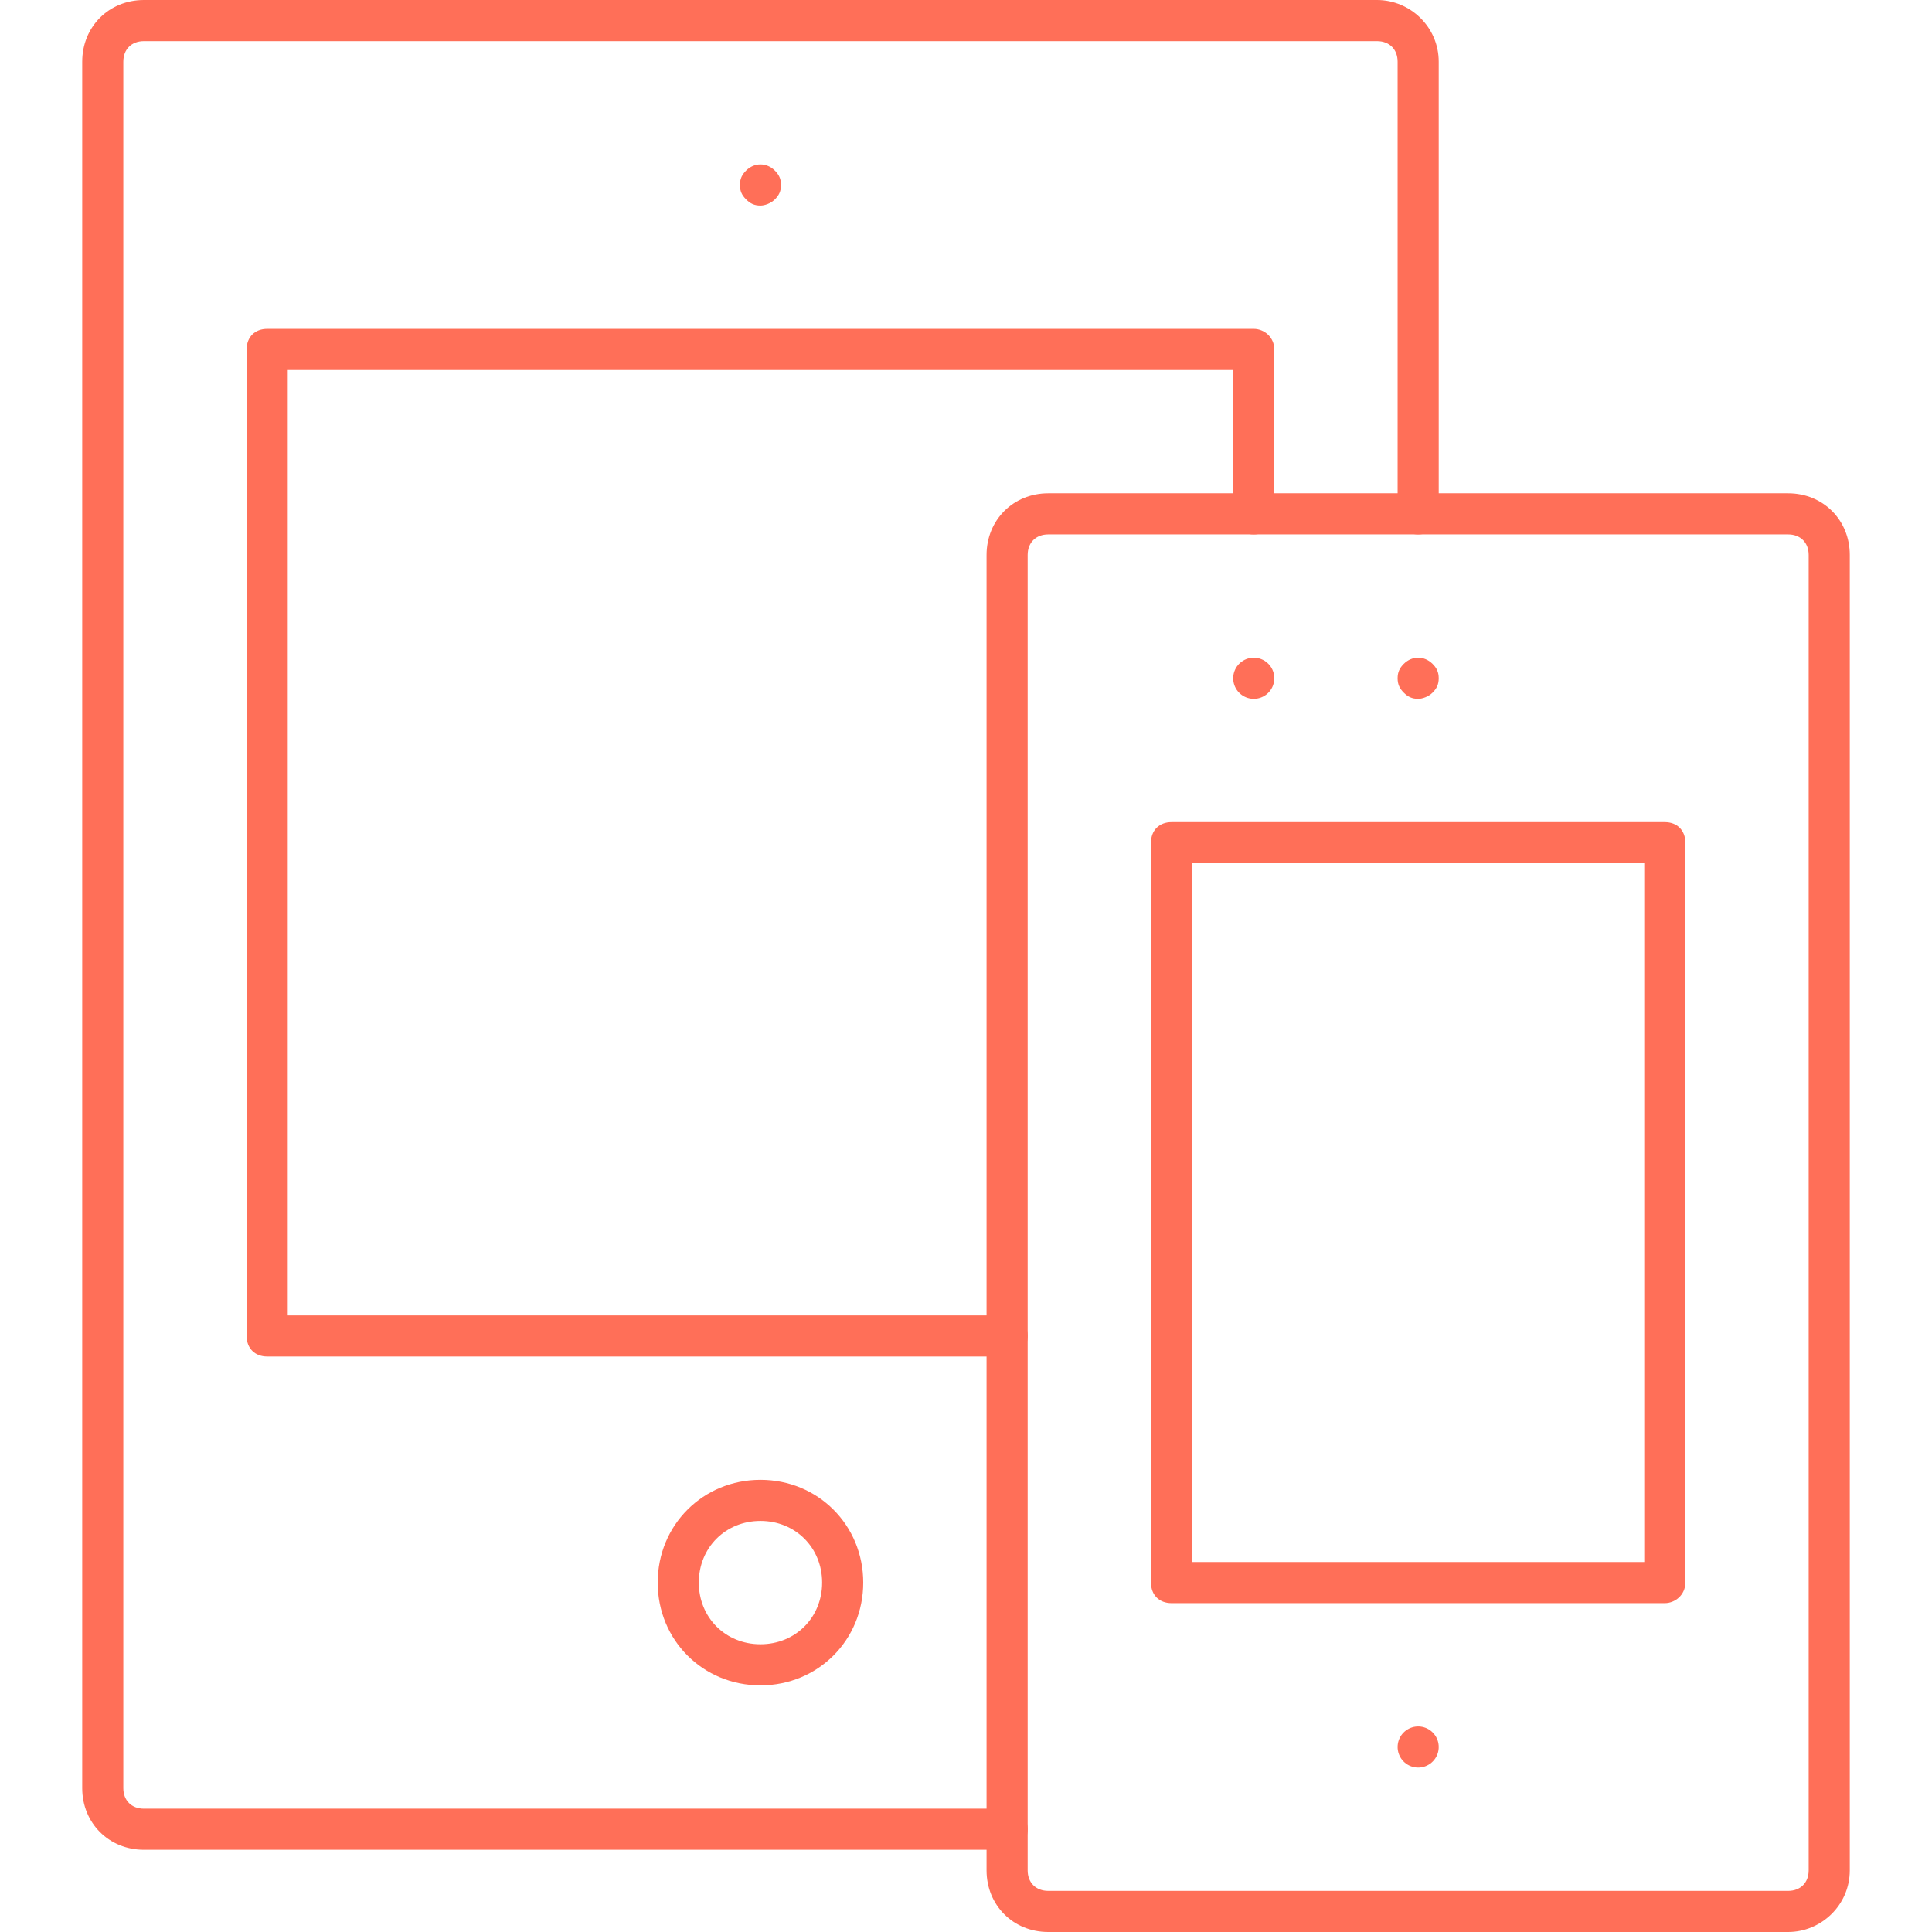
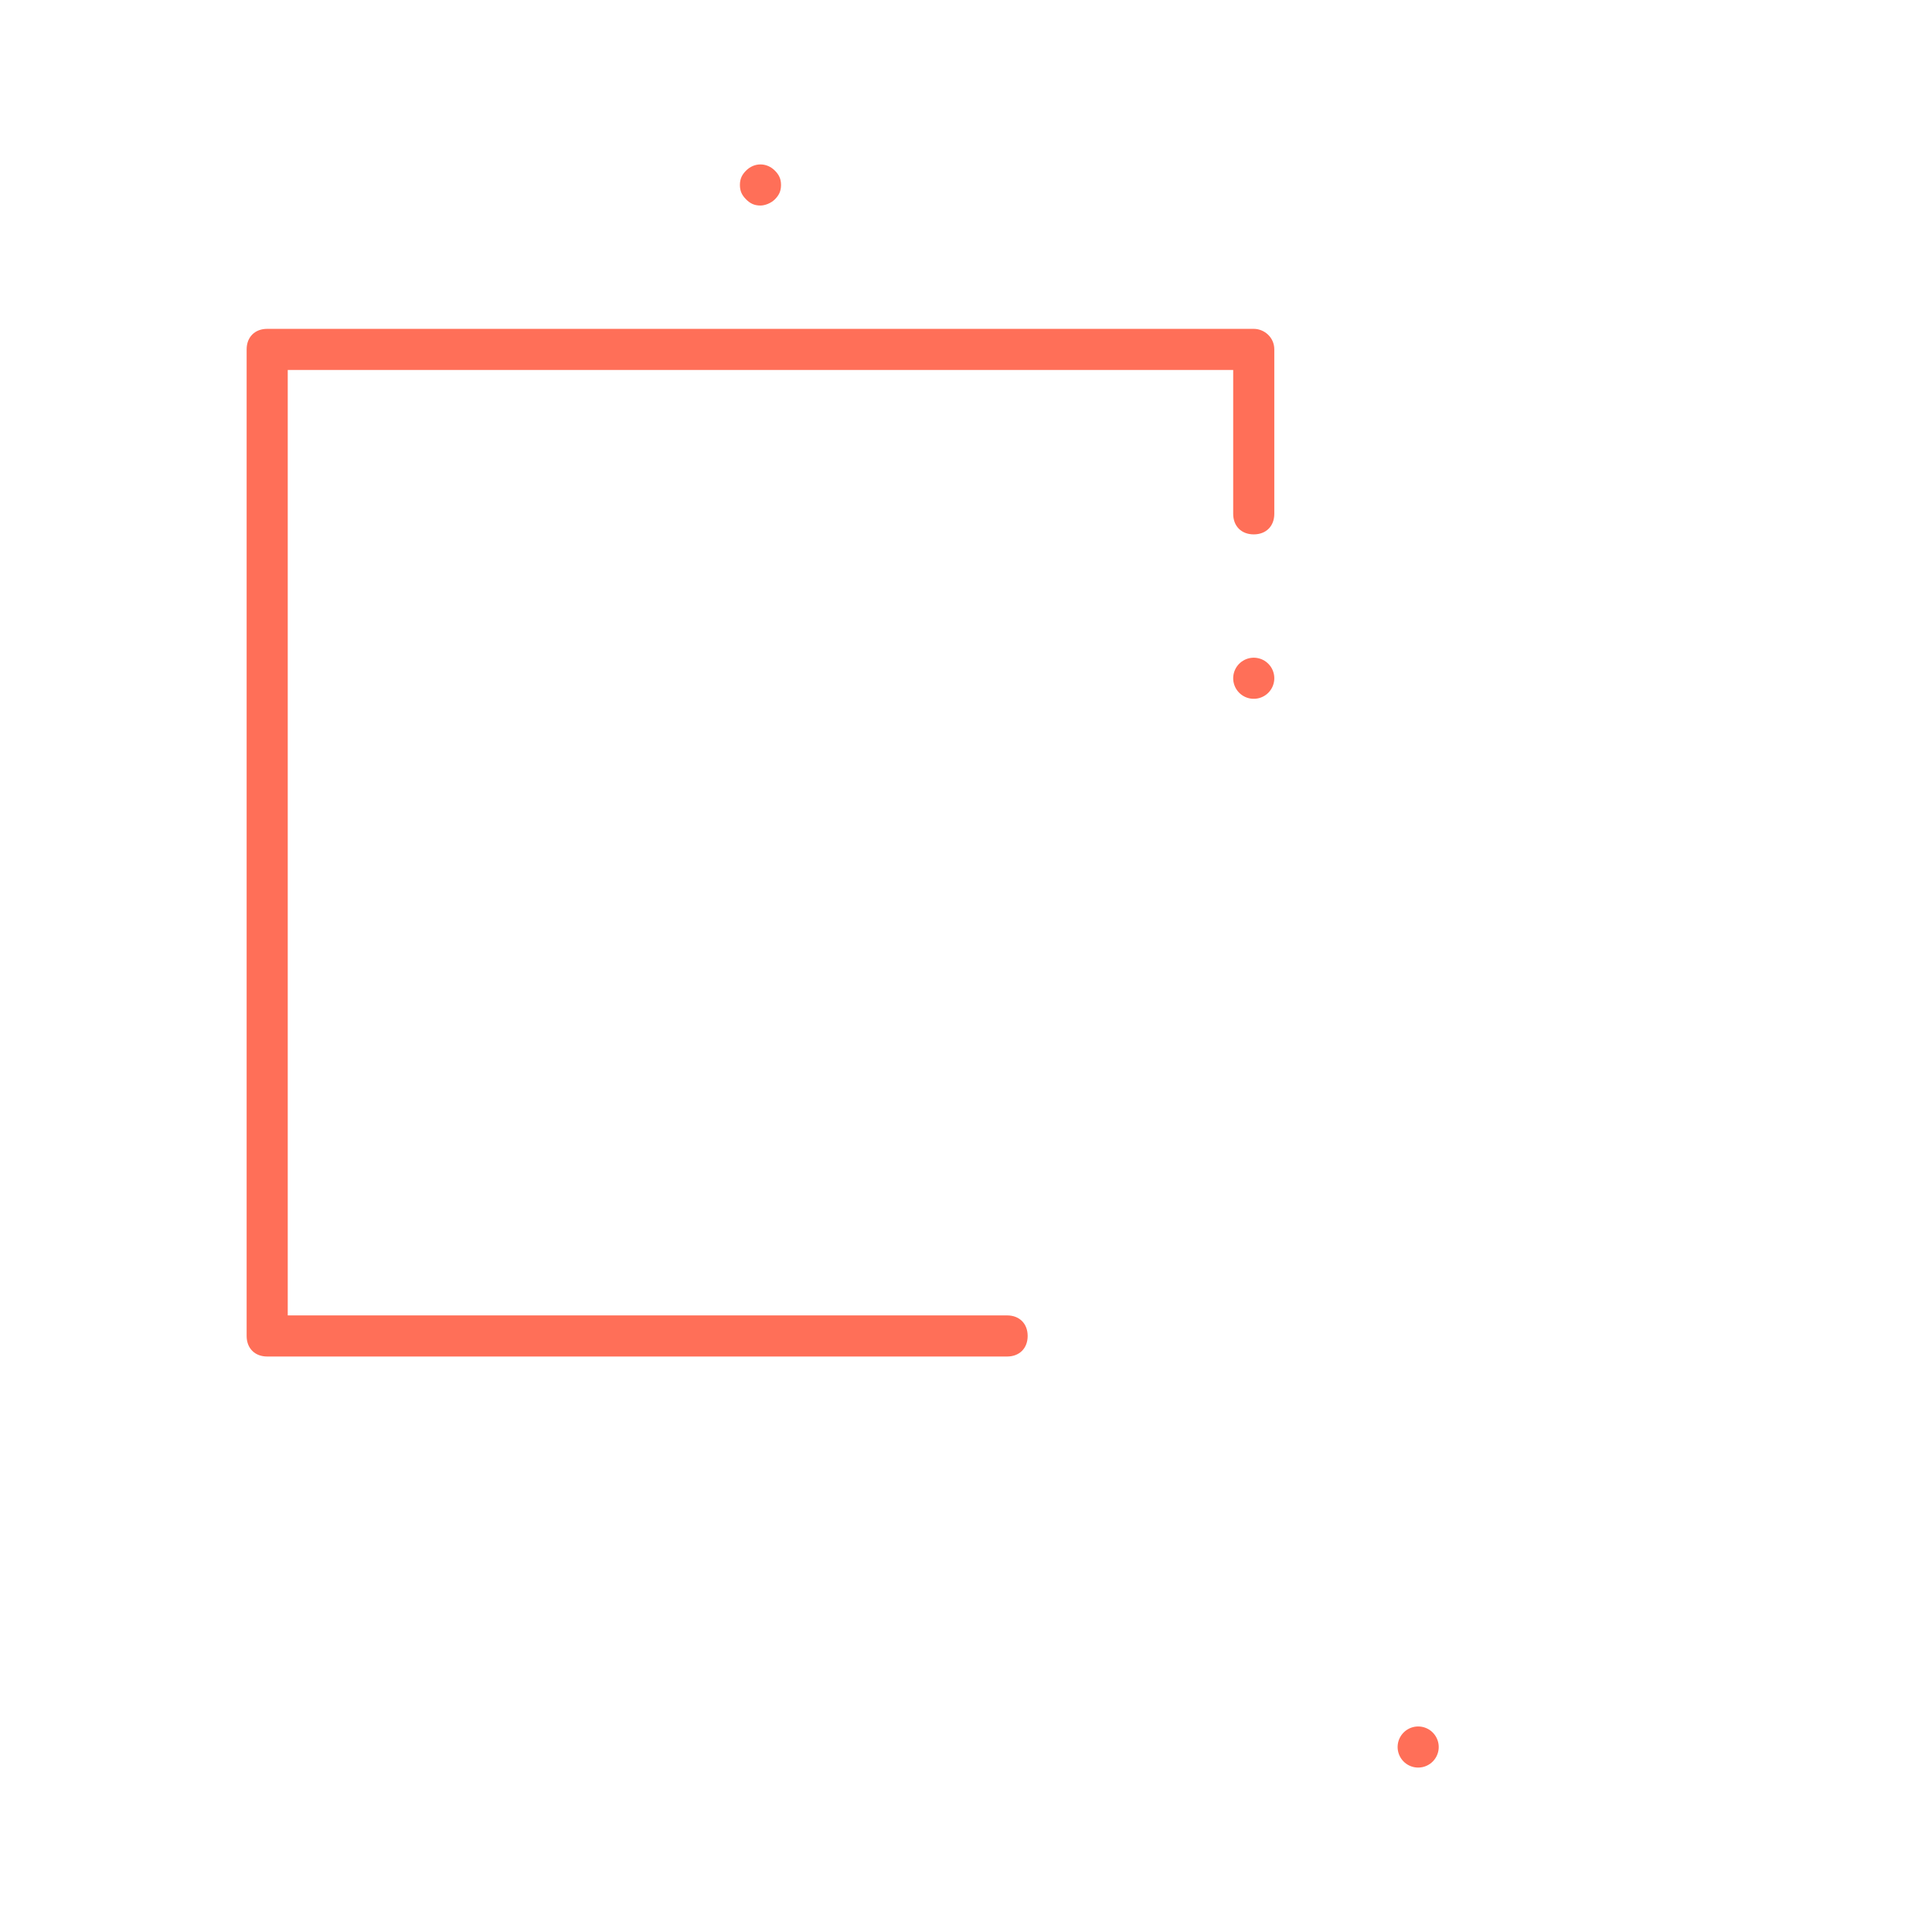
<svg xmlns="http://www.w3.org/2000/svg" version="1.1" id="icon-1" x="0px" y="0px" width="94px" height="94px" viewBox="0 0 94 94" enable-background="new 0 0 94 94" xml:space="preserve">
  <g>
-     <path fill="#ff6f58" d="M67,0H7C5.3,0,4,1.3,4,3v84c0,1.7,1.3,3,3,3h42c0.6,0,1-0.4,1-1s-0.4-1-1-1H7c-0.6,0-1-0.4-1-1V3   c0-0.6,0.4-1,1-1h60c0.6,0,1,0.4,1,1v22c0,0.6,0.4,1,1,1s1-0.4,1-1V3C70,1.3,68.6,0,67,0z" />
    <path fill="#ff6f58" d="M37.7,9.7c0.2-0.2,0.3-0.4,0.3-0.7c0-0.3-0.1-0.5-0.3-0.7c-0.4-0.4-1-0.4-1.4,0c-0.2,0.2-0.3,0.4-0.3,0.7   c0,0.3,0.1,0.5,0.3,0.7c0.2,0.2,0.4,0.3,0.7,0.3C37.2,10,37.5,9.9,37.7,9.7z" />
-     <path fill="#ff6f58" d="M32,77c0,2.8,2.2,5,5,5s5-2.2,5-5s-2.2-5-5-5S32,74.2,32,77z M40,77c0,1.7-1.3,3-3,3s-3-1.3-3-3s1.3-3,3-3   S40,75.3,40,77z" />
    <path fill="#ff6f58" d="M61,16H13c-0.6,0-1,0.4-1,1v48c0,0.6,0.4,1,1,1h36c0.6,0,1-0.4,1-1s-0.4-1-1-1H14V18h46v7c0,0.6,0.4,1,1,1   s1-0.4,1-1v-8C62,16.4,61.5,16,61,16z" />
  </g>
  <g>
    <g>
      <g>
-         <path fill="#ff6f58" d="M87,94H51c-1.7,0-3-1.3-3-3V27c0-1.7,1.3-3,3-3h36c1.7,0,3,1.3,3,3v64C90,92.7,88.6,94,87,94z M51,26     c-0.6,0-1,0.4-1,1v64c0,0.6,0.4,1,1,1h36c0.6,0,1-0.4,1-1V27c0-0.6-0.4-1-1-1H51z" />
-       </g>
+         </g>
      <g>
-         <path fill="#ff6f58" d="M69,34c-0.3,0-0.5-0.1-0.7-0.3c-0.2-0.2-0.3-0.4-0.3-0.7c0-0.3,0.1-0.5,0.3-0.7c0.4-0.4,1-0.4,1.4,0     c0.2,0.2,0.3,0.4,0.3,0.7c0,0.3-0.1,0.5-0.3,0.7C69.5,33.9,69.2,34,69,34z" />
-       </g>
+         </g>
      <g>
-         <path fill="#ff6f58" d="M81,78H57c-0.6,0-1-0.4-1-1V41c0-0.6,0.4-1,1-1h24c0.6,0,1,0.4,1,1v36C82,77.6,81.5,78,81,78z M58,76h22     V42H58V76z" />
-       </g>
+         </g>
    </g>
    <line fill="none" stroke="#ff6f58" stroke-width="2" stroke-linecap="round" stroke-linejoin="round" stroke-miterlimit="10" x1="61" y1="33" x2="61" y2="33" />
    <line fill="none" stroke="#ff6f58" stroke-width="2" stroke-linecap="round" stroke-linejoin="round" stroke-miterlimit="10" x1="69" y1="85" x2="69" y2="85" />
  </g>
</svg>